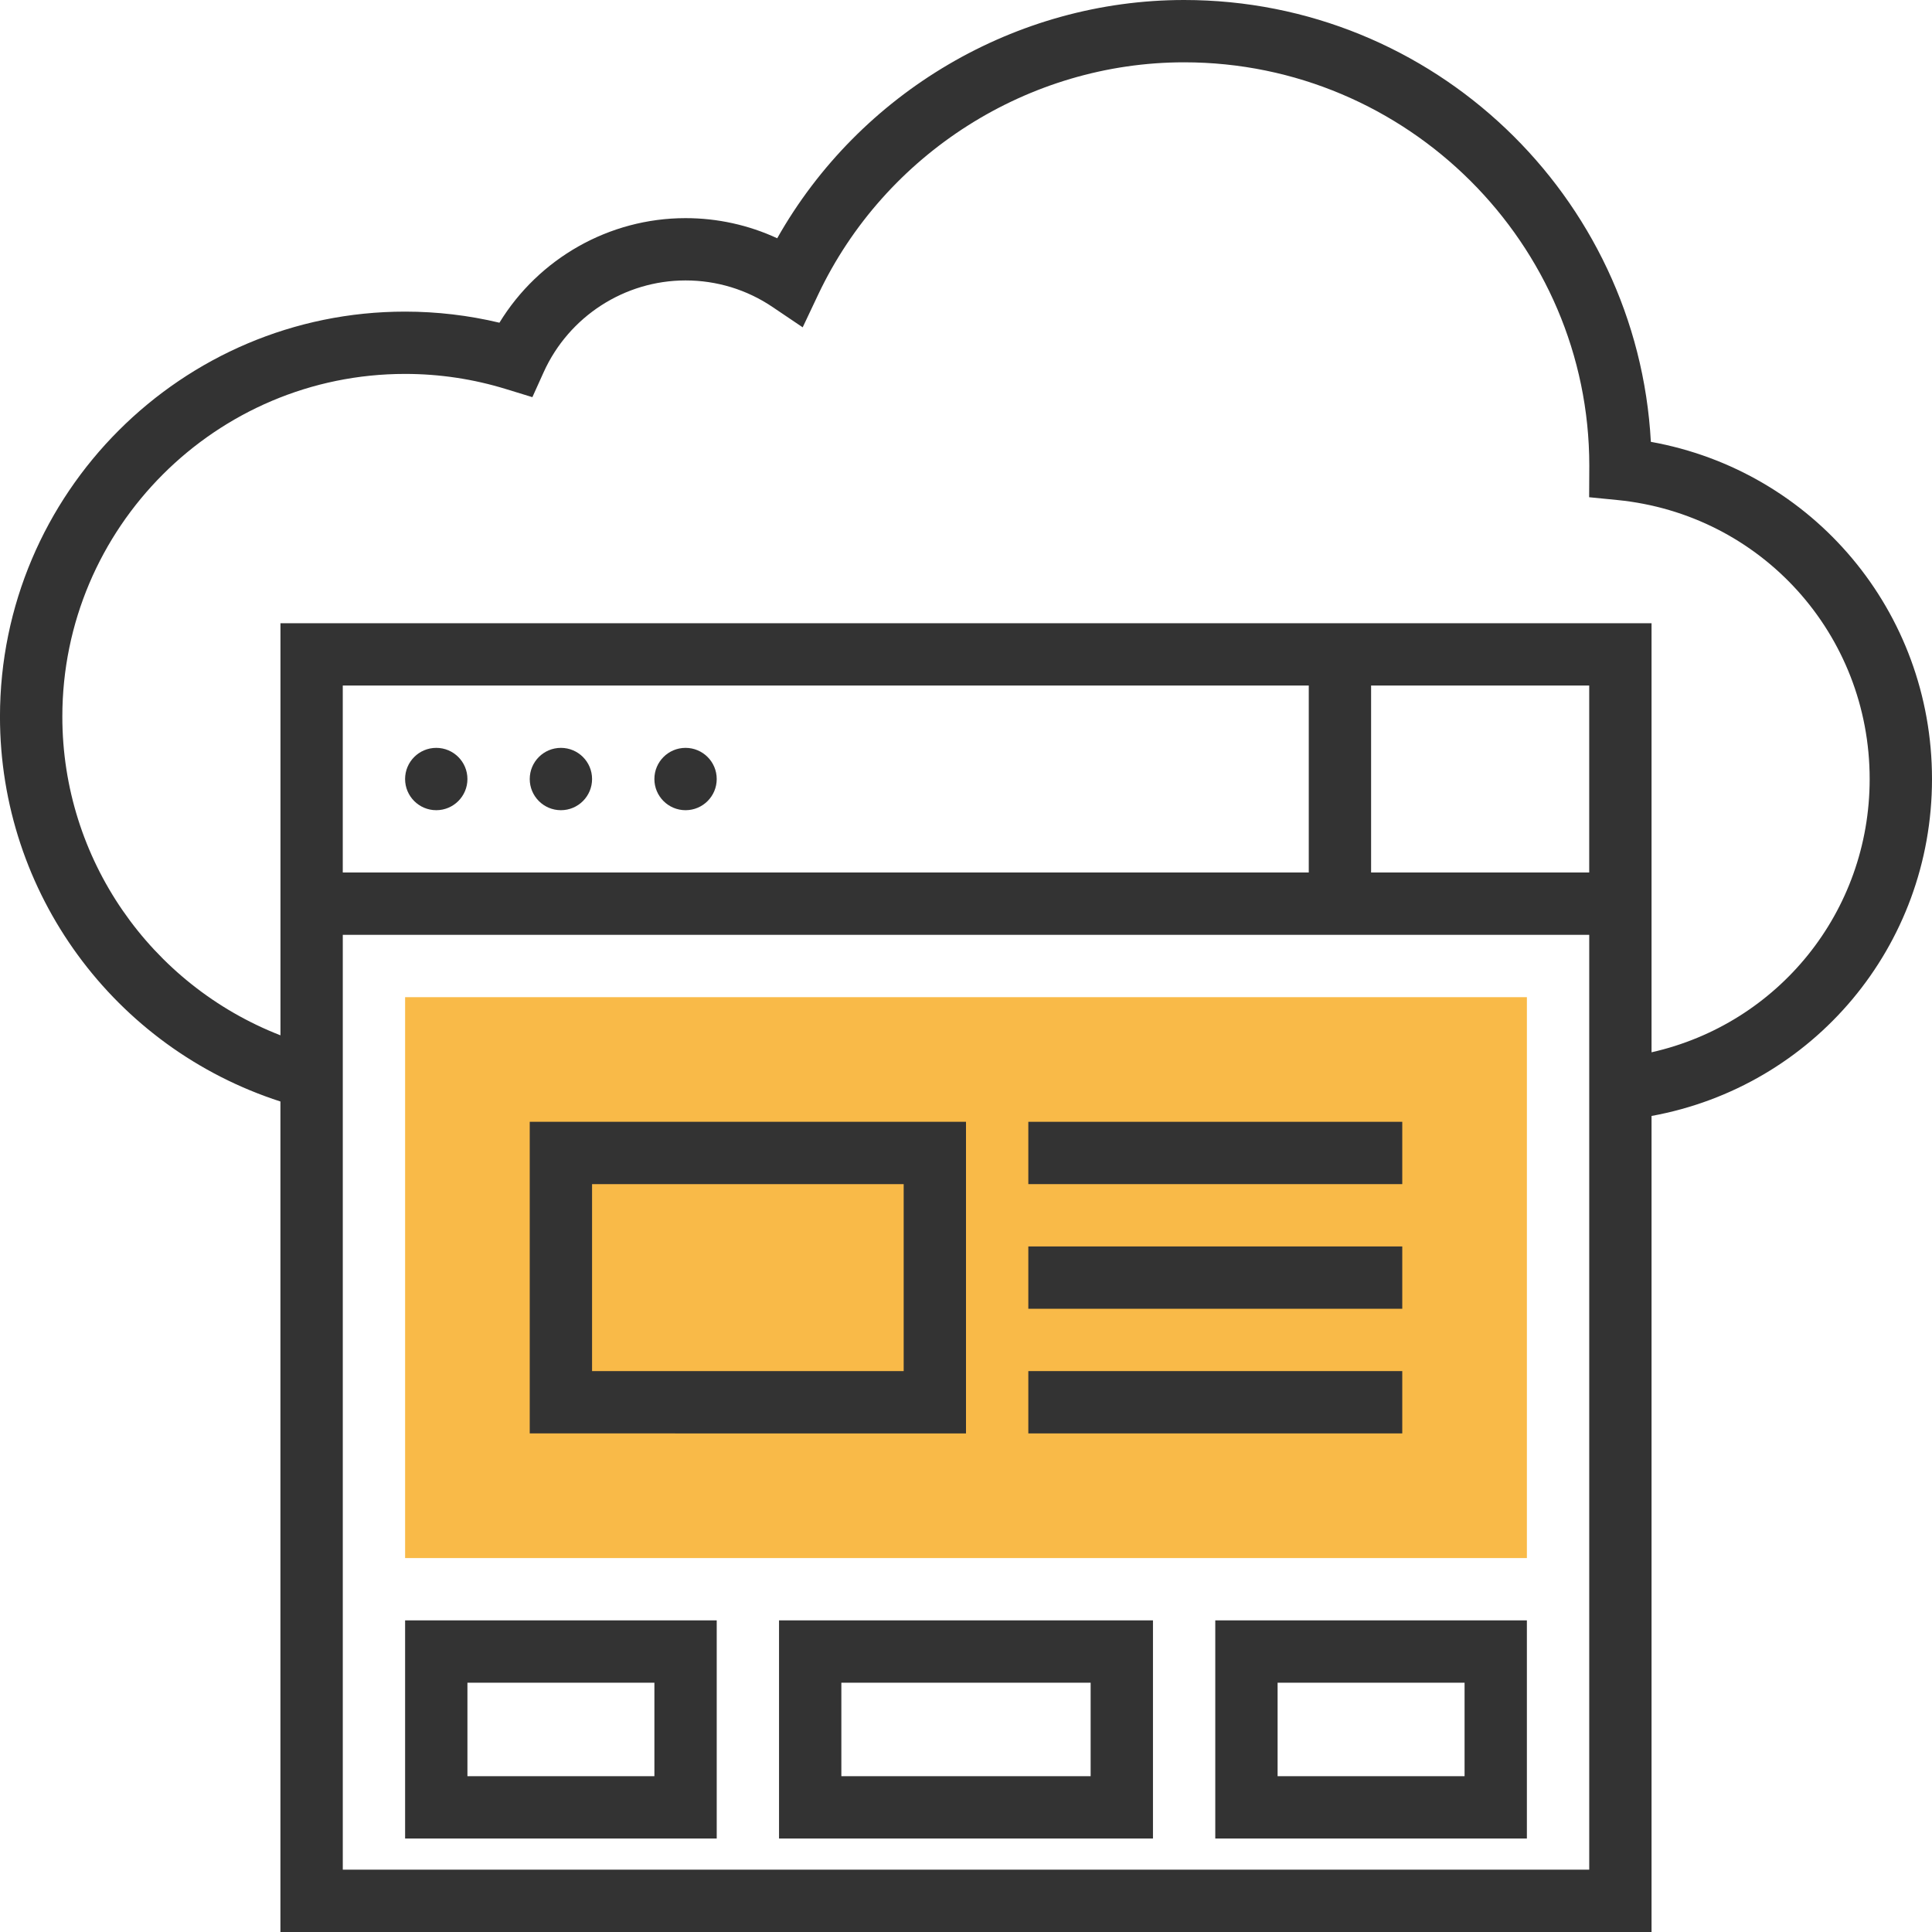
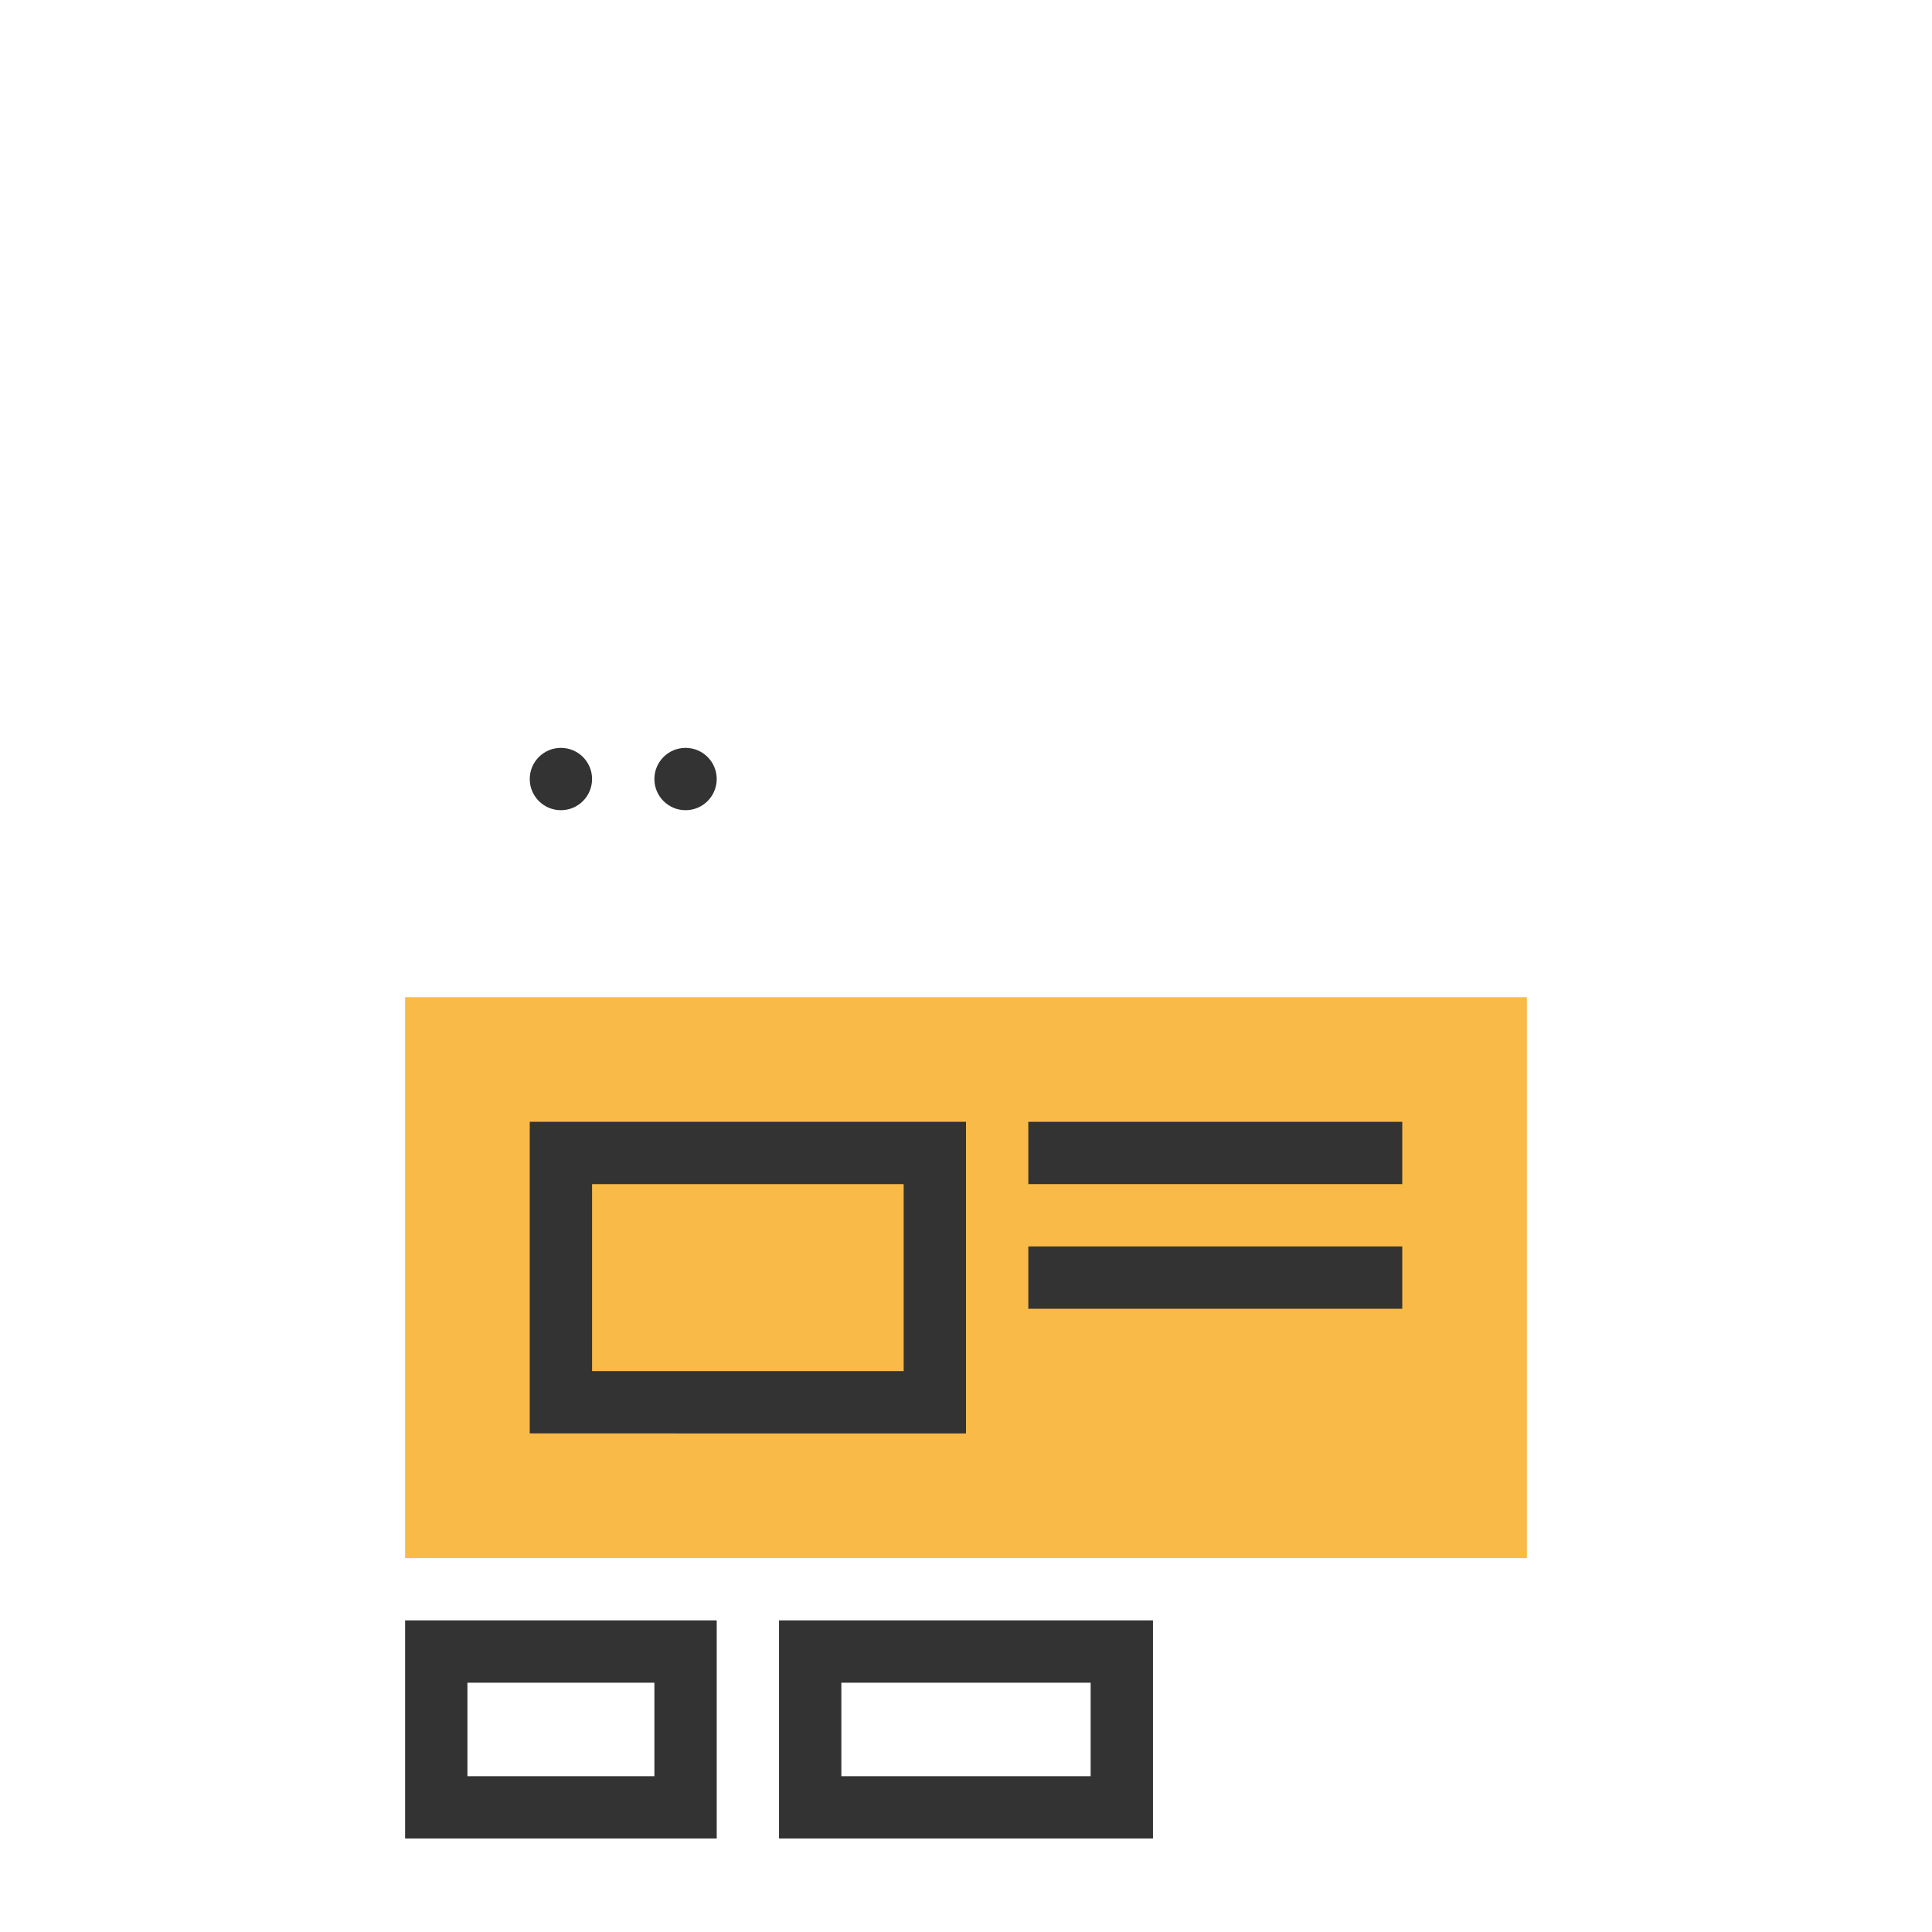
<svg xmlns="http://www.w3.org/2000/svg" version="1.1" id="Layer_1" x="0px" y="0px" width="151px" height="151px" viewBox="374.5 124.5 151 151" enable-background="new 374.5 124.5 151 151" xml:space="preserve">
  <g>
    <g>
      <path fill="#F9BA48" d="M493.838,246.274h-87.676v-43.839h87.677L493.838,246.274L493.838,246.274z" />
-       <circle fill="#333333" cx="408.597" cy="185.387" r="2.436" />
      <circle fill="#333333" cx="418.339" cy="185.387" r="2.436" />
      <circle fill="#333333" cx="428.081" cy="185.387" r="2.436" />
-       <path fill="#333333" d="M525.5,185.387c0-13.105-9.304-24.079-21.973-26.354c-1.043-19.219-17.007-34.533-36.479-34.533    c-13.154,0-25.369,7.231-31.803,18.622c-2.233-1.033-4.667-1.573-7.166-1.573c-5.969,0-11.474,3.149-14.545,8.173    c-2.409-0.575-4.881-0.867-7.375-0.867c-17.457,0-31.661,14.204-31.661,31.662c0,13.787,8.928,25.877,21.919,30.073v64.91H503.58    v-63.78C516.219,209.415,525.5,198.471,525.5,185.387z M498.709,192.693h-17.048v-14.613h17.048V192.693z M476.79,192.693h-75.5    v-14.613h75.5V192.693z M401.291,270.629v-73.064h97.419v73.064H401.291z M503.58,206.744v-33.535H396.42v32.209    c-10.173-3.963-17.048-13.78-17.048-24.903c0-14.771,12.019-26.791,26.79-26.791c2.688,0,5.341,0.4,7.893,1.187l2.054,0.63    l0.884-1.956c1.97-4.354,6.322-7.167,11.088-7.167c2.44,0,4.793,0.719,6.805,2.08l2.35,1.585l1.213-2.564    c5.222-11.025,16.449-18.149,28.6-18.149c17.457,0,31.66,14.203,31.666,31.51l-0.012,2.482l2.193,0.217    c11.252,1.113,19.732,10.489,19.732,21.807C520.629,195.784,513.464,204.522,503.58,206.744z" />
      <path fill="#333333" d="M450,212.178h-34.097v24.354H450V212.178z M445.129,231.661h-24.355v-14.613h24.355V231.661z" />
      <rect x="454.871" y="212.178" fill="#333333" width="29.226" height="4.87" />
      <rect x="454.871" y="221.919" fill="#333333" width="29.226" height="4.871" />
-       <rect x="454.871" y="231.661" fill="#333333" width="29.226" height="4.871" />
      <path fill="#333333" d="M406.162,268.193h24.355v-17.049h-24.355V268.193z M411.033,256.016h14.613v7.307h-14.613V256.016z" />
      <path fill="#333333" d="M435.387,268.193h29.226v-17.049h-29.226V268.193z M440.258,256.016h19.484v7.307h-19.484V256.016z" />
-       <path fill="#333333" d="M469.483,268.193h24.354v-17.049h-24.354V268.193z M474.354,256.016h14.613v7.307h-14.613V256.016z" />
    </g>
  </g>
</svg>